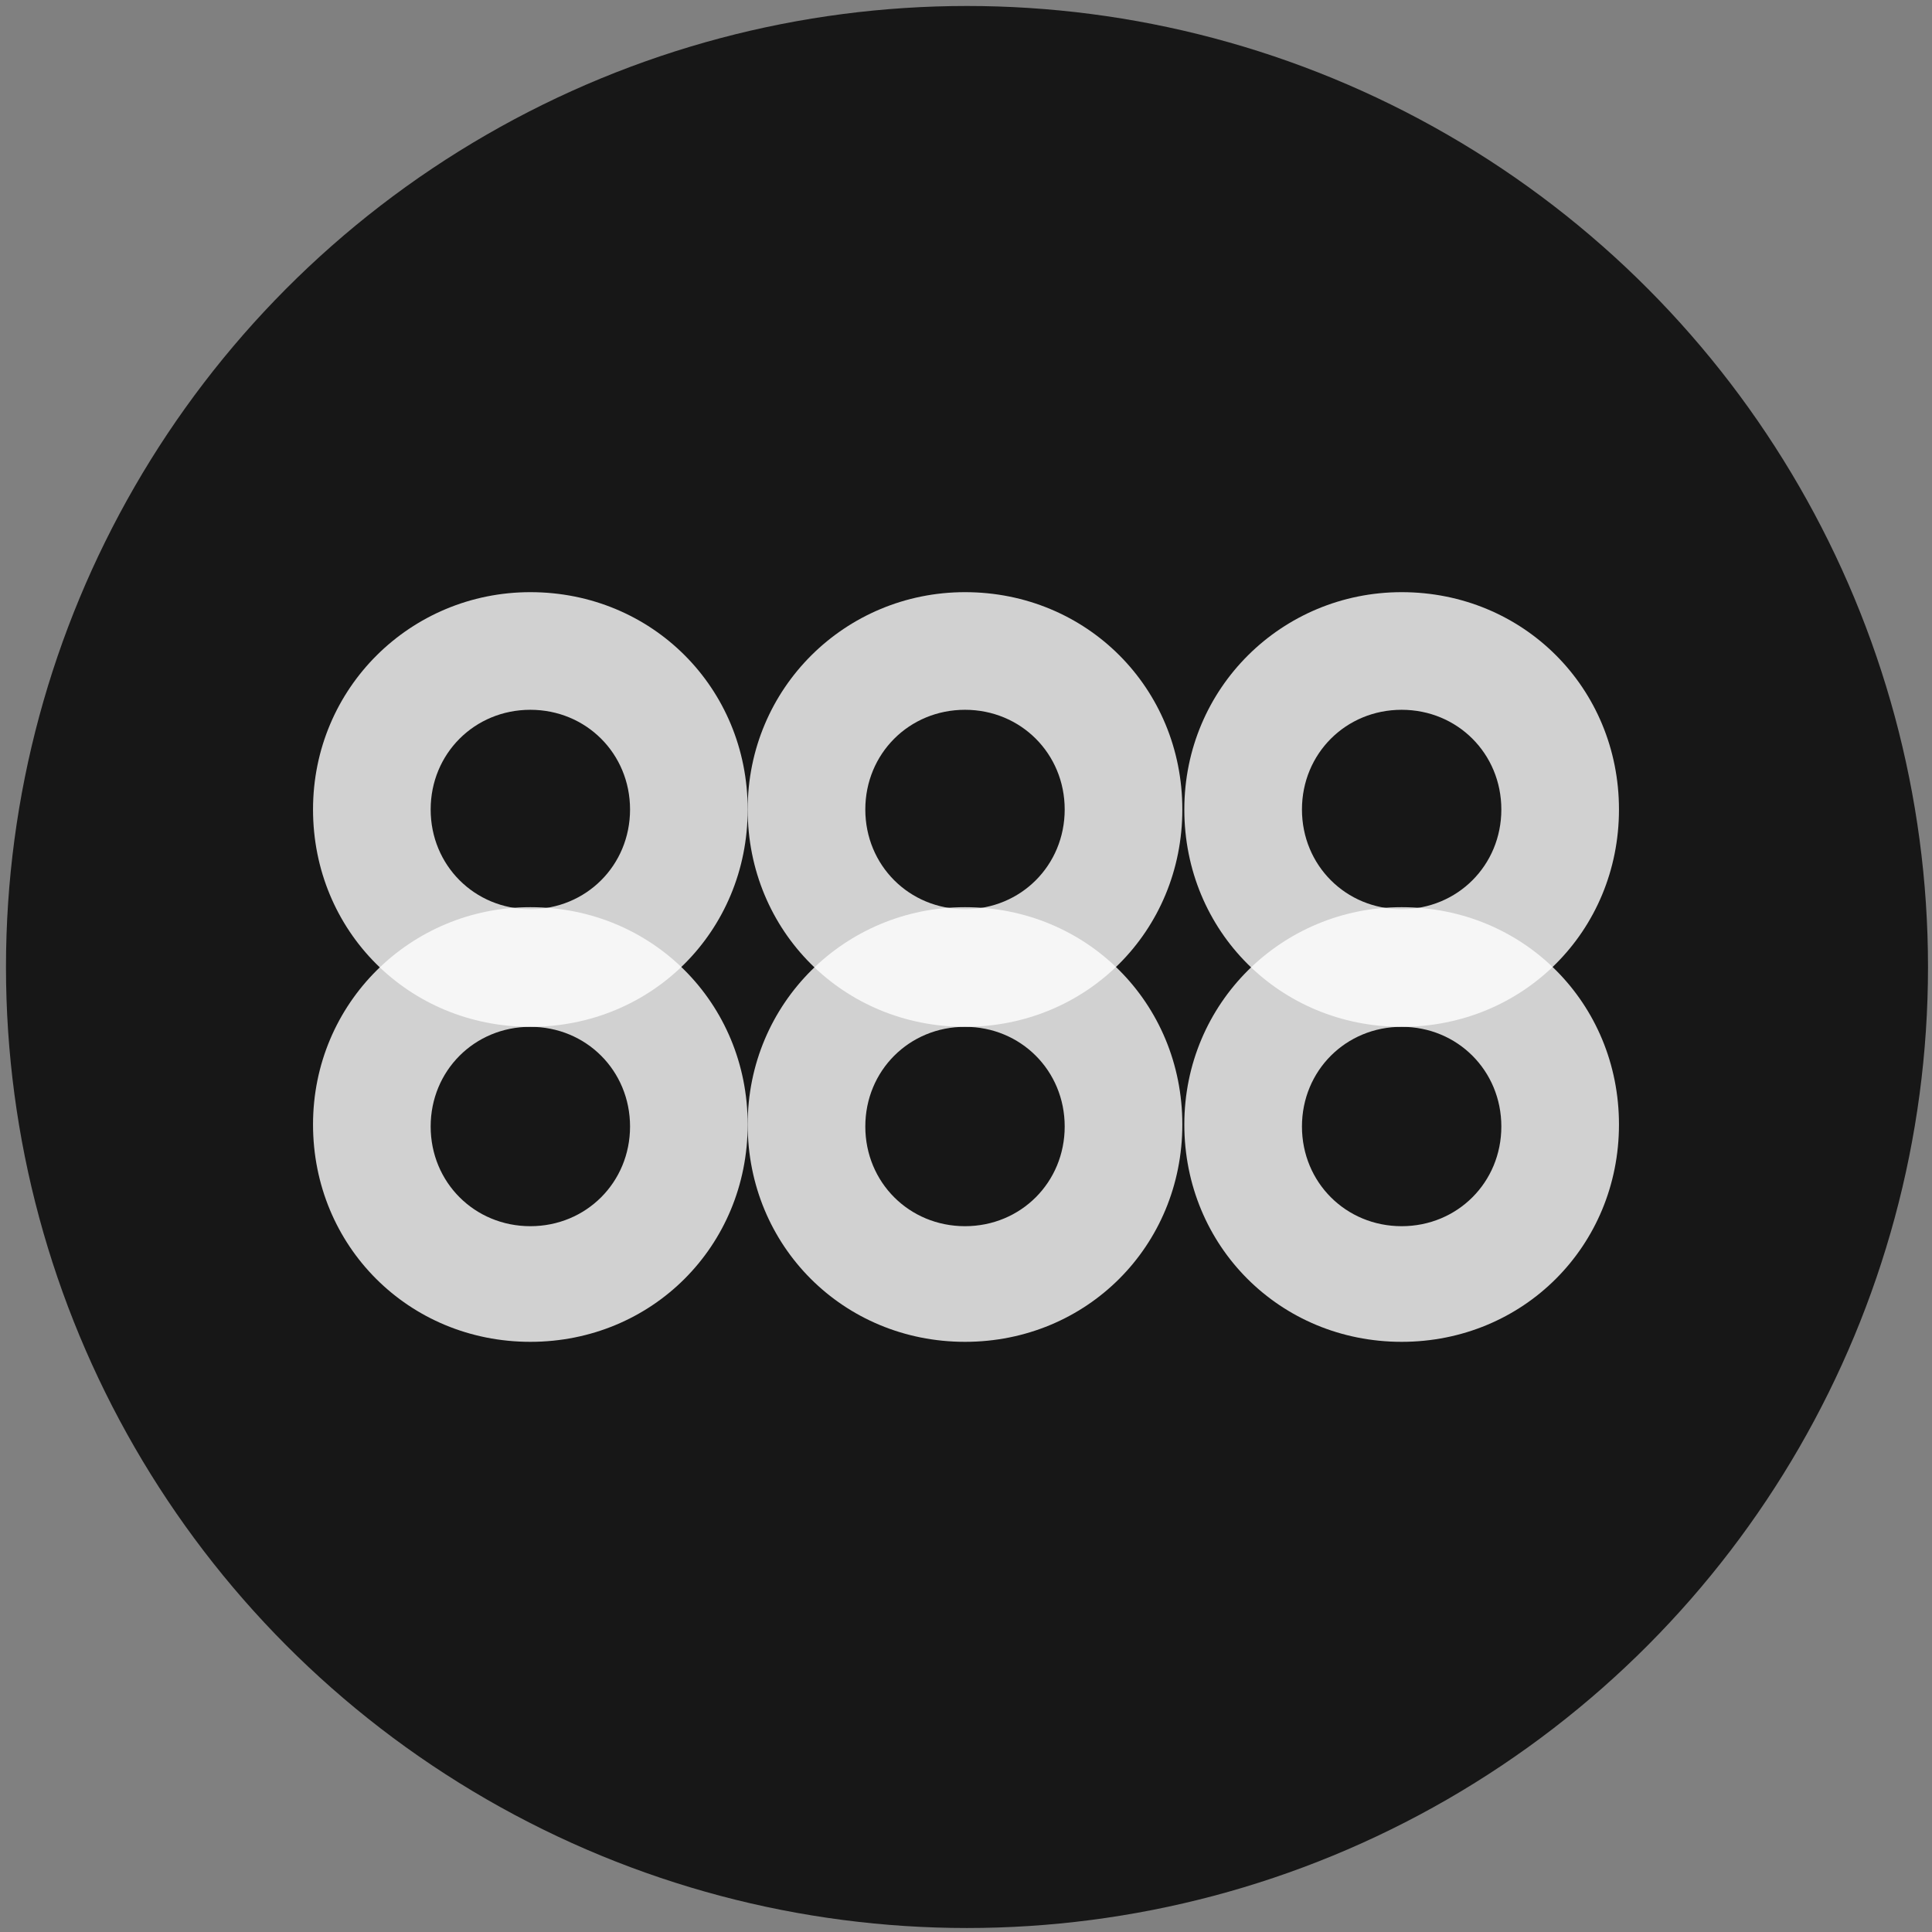
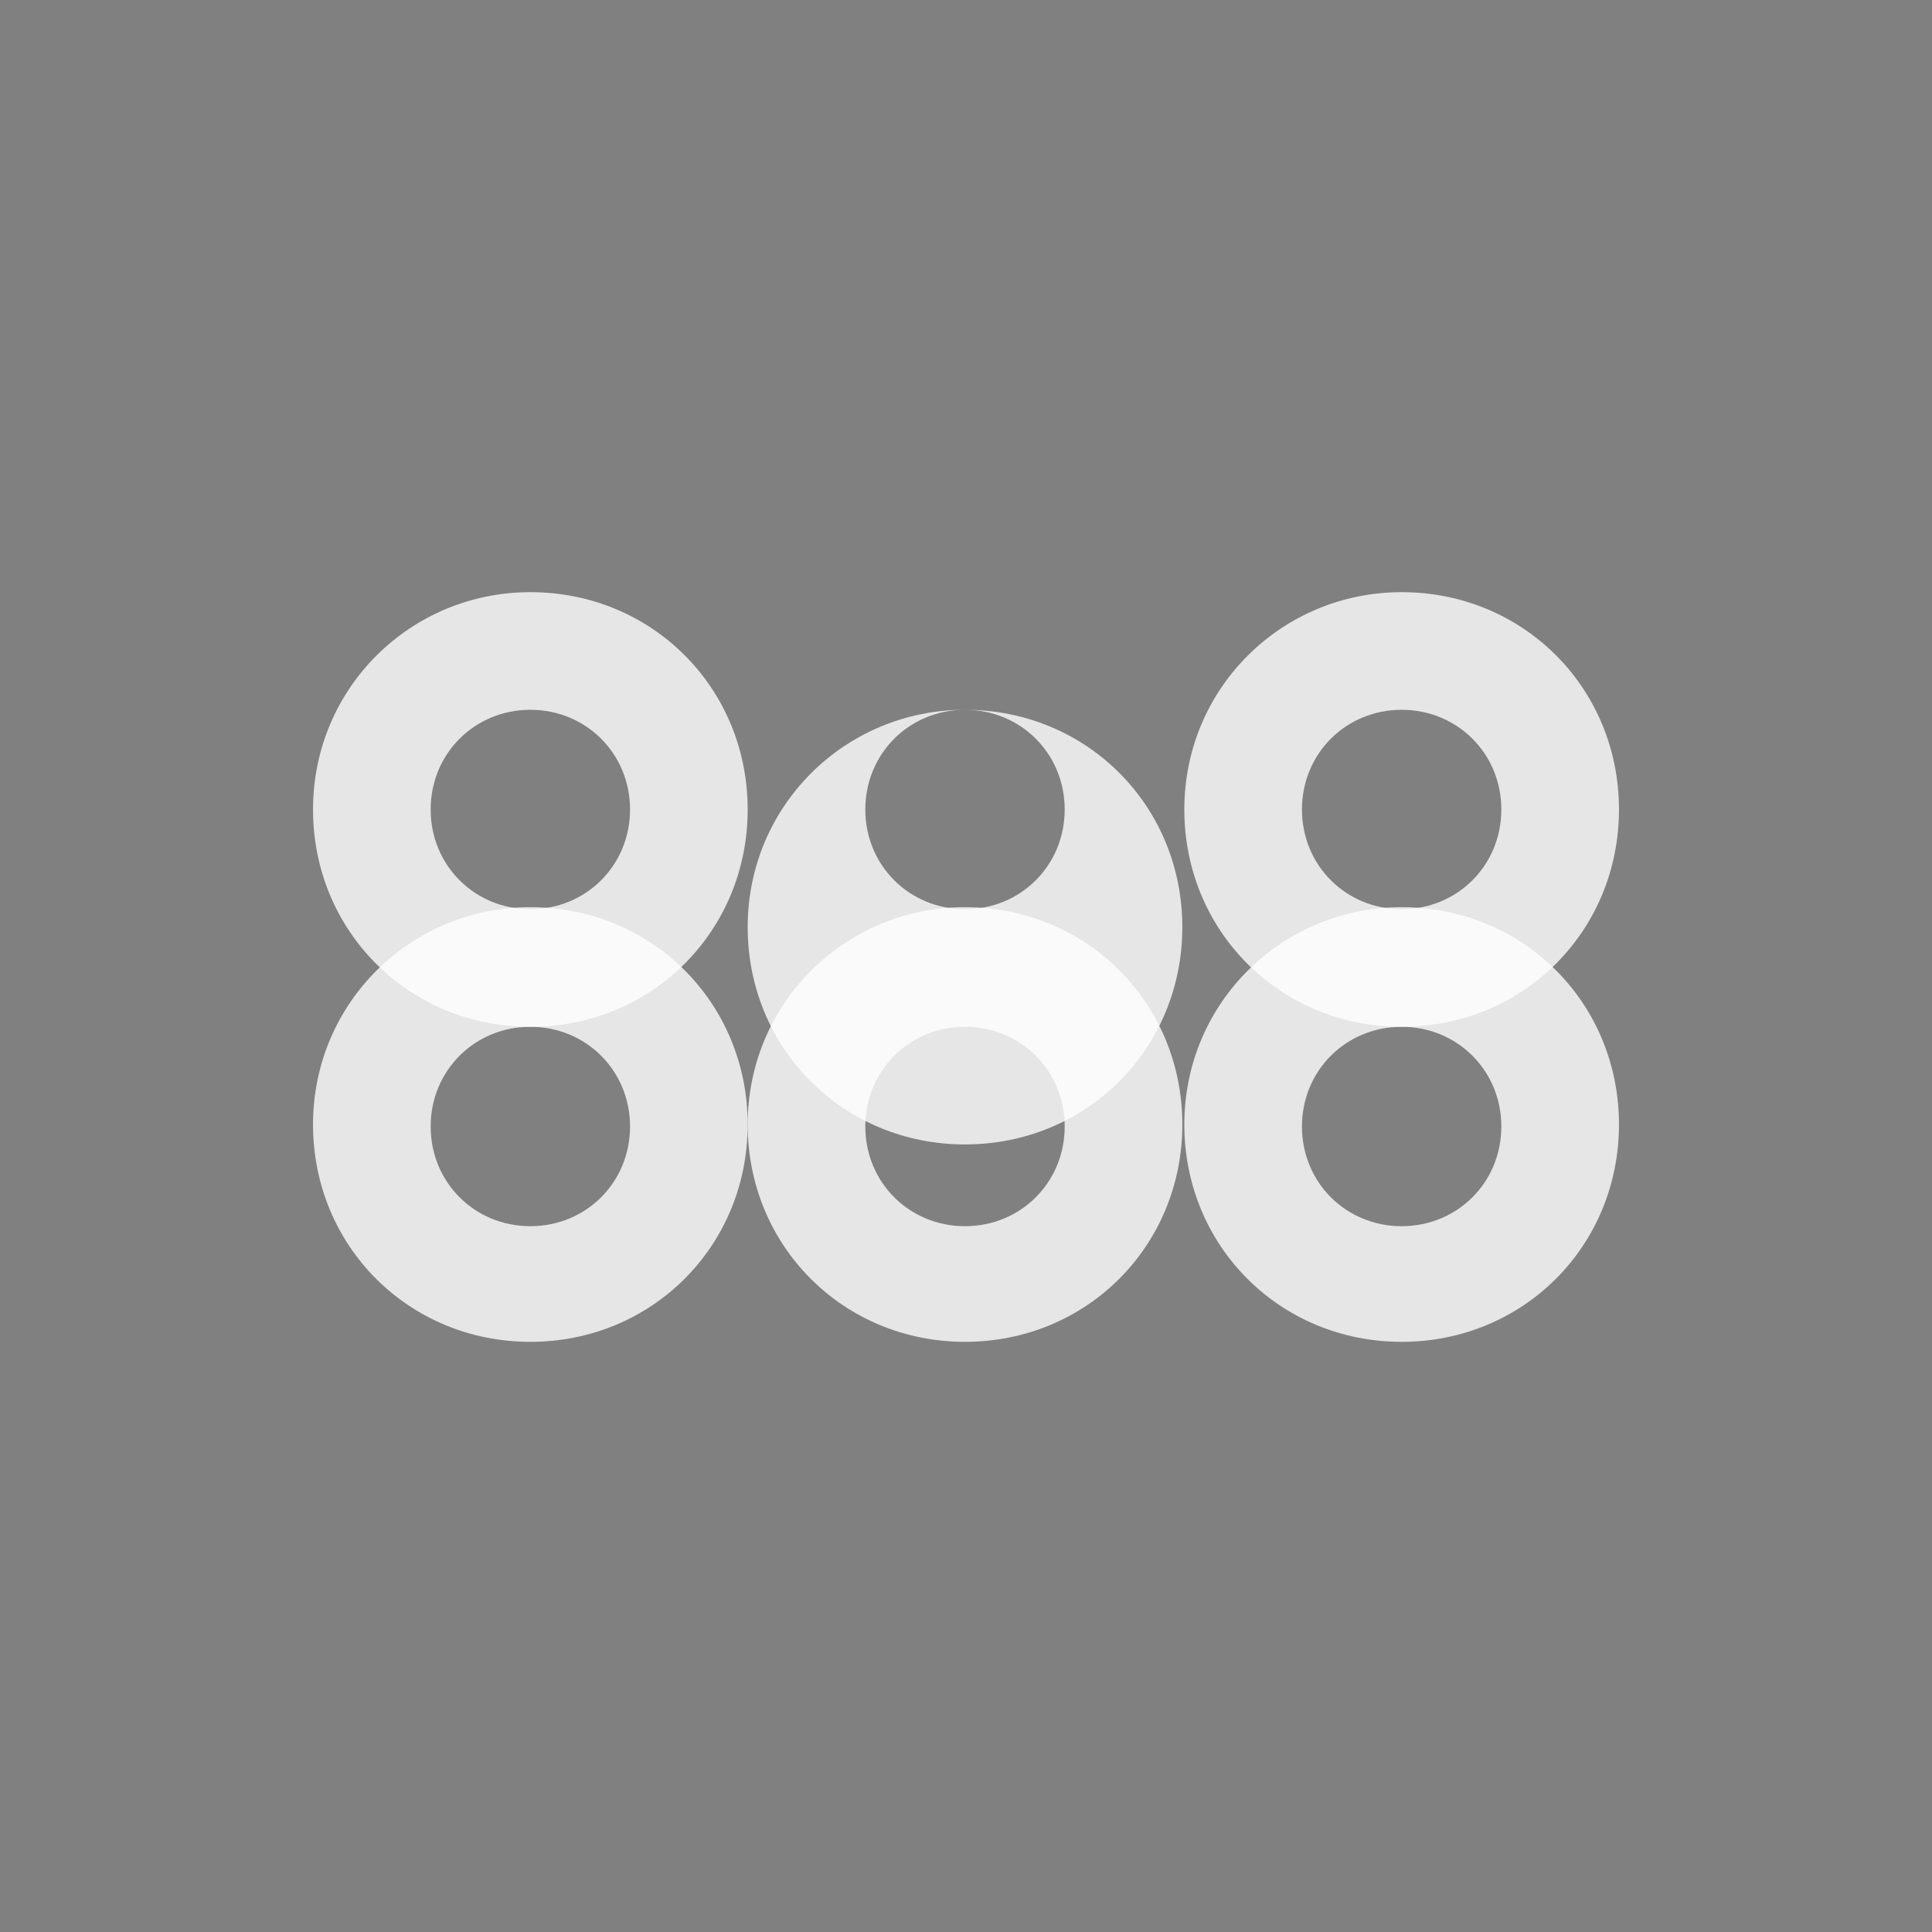
<svg xmlns="http://www.w3.org/2000/svg" id="Layer_1" data-name="Layer 1" version="1.1" viewBox="0 0 96.9 96.9">
  <rect x="0" y="0" width="96.9" height="96.9" fill="#808080" stroke="none" />
  <defs>
    <style>
      .cls-1 {
        clip-path: url(#clippath);
      }

      .cls-2 {
        fill: none;
      }

      .cls-2, .cls-3, .cls-4 {
        stroke-width: 0px;
      }

      .cls-3 {
        fill: #171717;
      }

      .cls-5 {
        opacity: .8;
      }

      .cls-4 {
        fill: #fff;
      }
    </style>
    <clipPath id="clippath">
-       <circle class="cls-2" cx="48.5" cy="48.5" r="48.2" />
-     </clipPath>
+       </clipPath>
  </defs>
  <g class="cls-1">
    <path id="SVGID" class="cls-3" d="M75.9,96.9H21c-11.6,0-21-9.4-21-21V21C0,9.4,9.4,0,21,0h54.9c11.6,0,21,9.4,21,21v54.9c0,11.6-9.4,21-21,21Z" />
  </g>
  <g>
    <g class="cls-5">
      <path class="cls-4" d="M48.4,51.5c2.8,0,5,2.2,5,5s-2.2,5-5,5-5-2.2-5-5,2.2-5,5-5M48.4,45.5c-6,0-10.9,4.8-10.9,10.9s4.8,10.9,10.9,10.9,10.9-4.8,10.9-10.9-4.8-10.9-10.9-10.9Z" />
    </g>
    <g class="cls-5">
-       <path class="cls-4" d="M48.4,35.6c2.8,0,5,2.2,5,5s-2.2,5-5,5-5-2.2-5-5h0c0-2.8,2.2-5,5-5M48.4,29.7c-6,0-10.9,4.8-10.9,10.9s4.8,10.9,10.9,10.9,10.9-4.8,10.9-10.9-4.8-10.9-10.9-10.9Z" />
+       <path class="cls-4" d="M48.4,35.6c2.8,0,5,2.2,5,5s-2.2,5-5,5-5-2.2-5-5h0c0-2.8,2.2-5,5-5c-6,0-10.9,4.8-10.9,10.9s4.8,10.9,10.9,10.9,10.9-4.8,10.9-10.9-4.8-10.9-10.9-10.9Z" />
    </g>
    <g class="cls-5">
      <path class="cls-4" d="M70.3,51.5c2.8,0,5,2.2,5,5s-2.2,5-5,5-5-2.2-5-5c0-2.8,2.2-5,5-5M70.3,45.5c-6,0-10.9,4.8-10.9,10.9s4.8,10.9,10.9,10.9,10.9-4.8,10.9-10.9-4.8-10.9-10.9-10.9Z" />
    </g>
    <g class="cls-5">
      <path class="cls-4" d="M70.3,35.6c2.8,0,5,2.2,5,5s-2.2,5-5,5-5-2.2-5-5h0c0-2.8,2.2-5,5-5M70.3,29.7c-6,0-10.9,4.8-10.9,10.9s4.8,10.9,10.9,10.9,10.9-4.8,10.9-10.9-4.8-10.9-10.9-10.9Z" />
    </g>
    <g class="cls-5">
      <path class="cls-4" d="M26.6,51.5c2.8,0,5,2.2,5,5s-2.2,5-5,5-5-2.2-5-5,2.2-5,5-5M26.6,45.5c-6,0-10.9,4.8-10.9,10.9s4.8,10.9,10.9,10.9,10.9-4.8,10.9-10.9-4.8-10.9-10.9-10.9Z" />
    </g>
    <g class="cls-5">
      <path class="cls-4" d="M26.6,35.6c2.8,0,5,2.2,5,5s-2.2,5-5,5-5-2.2-5-5h0c0-2.8,2.2-5,5-5M26.6,29.7c-6,0-10.9,4.8-10.9,10.9s4.8,10.9,10.9,10.9,10.9-4.8,10.9-10.9-4.8-10.9-10.9-10.9h0Z" />
    </g>
  </g>
</svg>